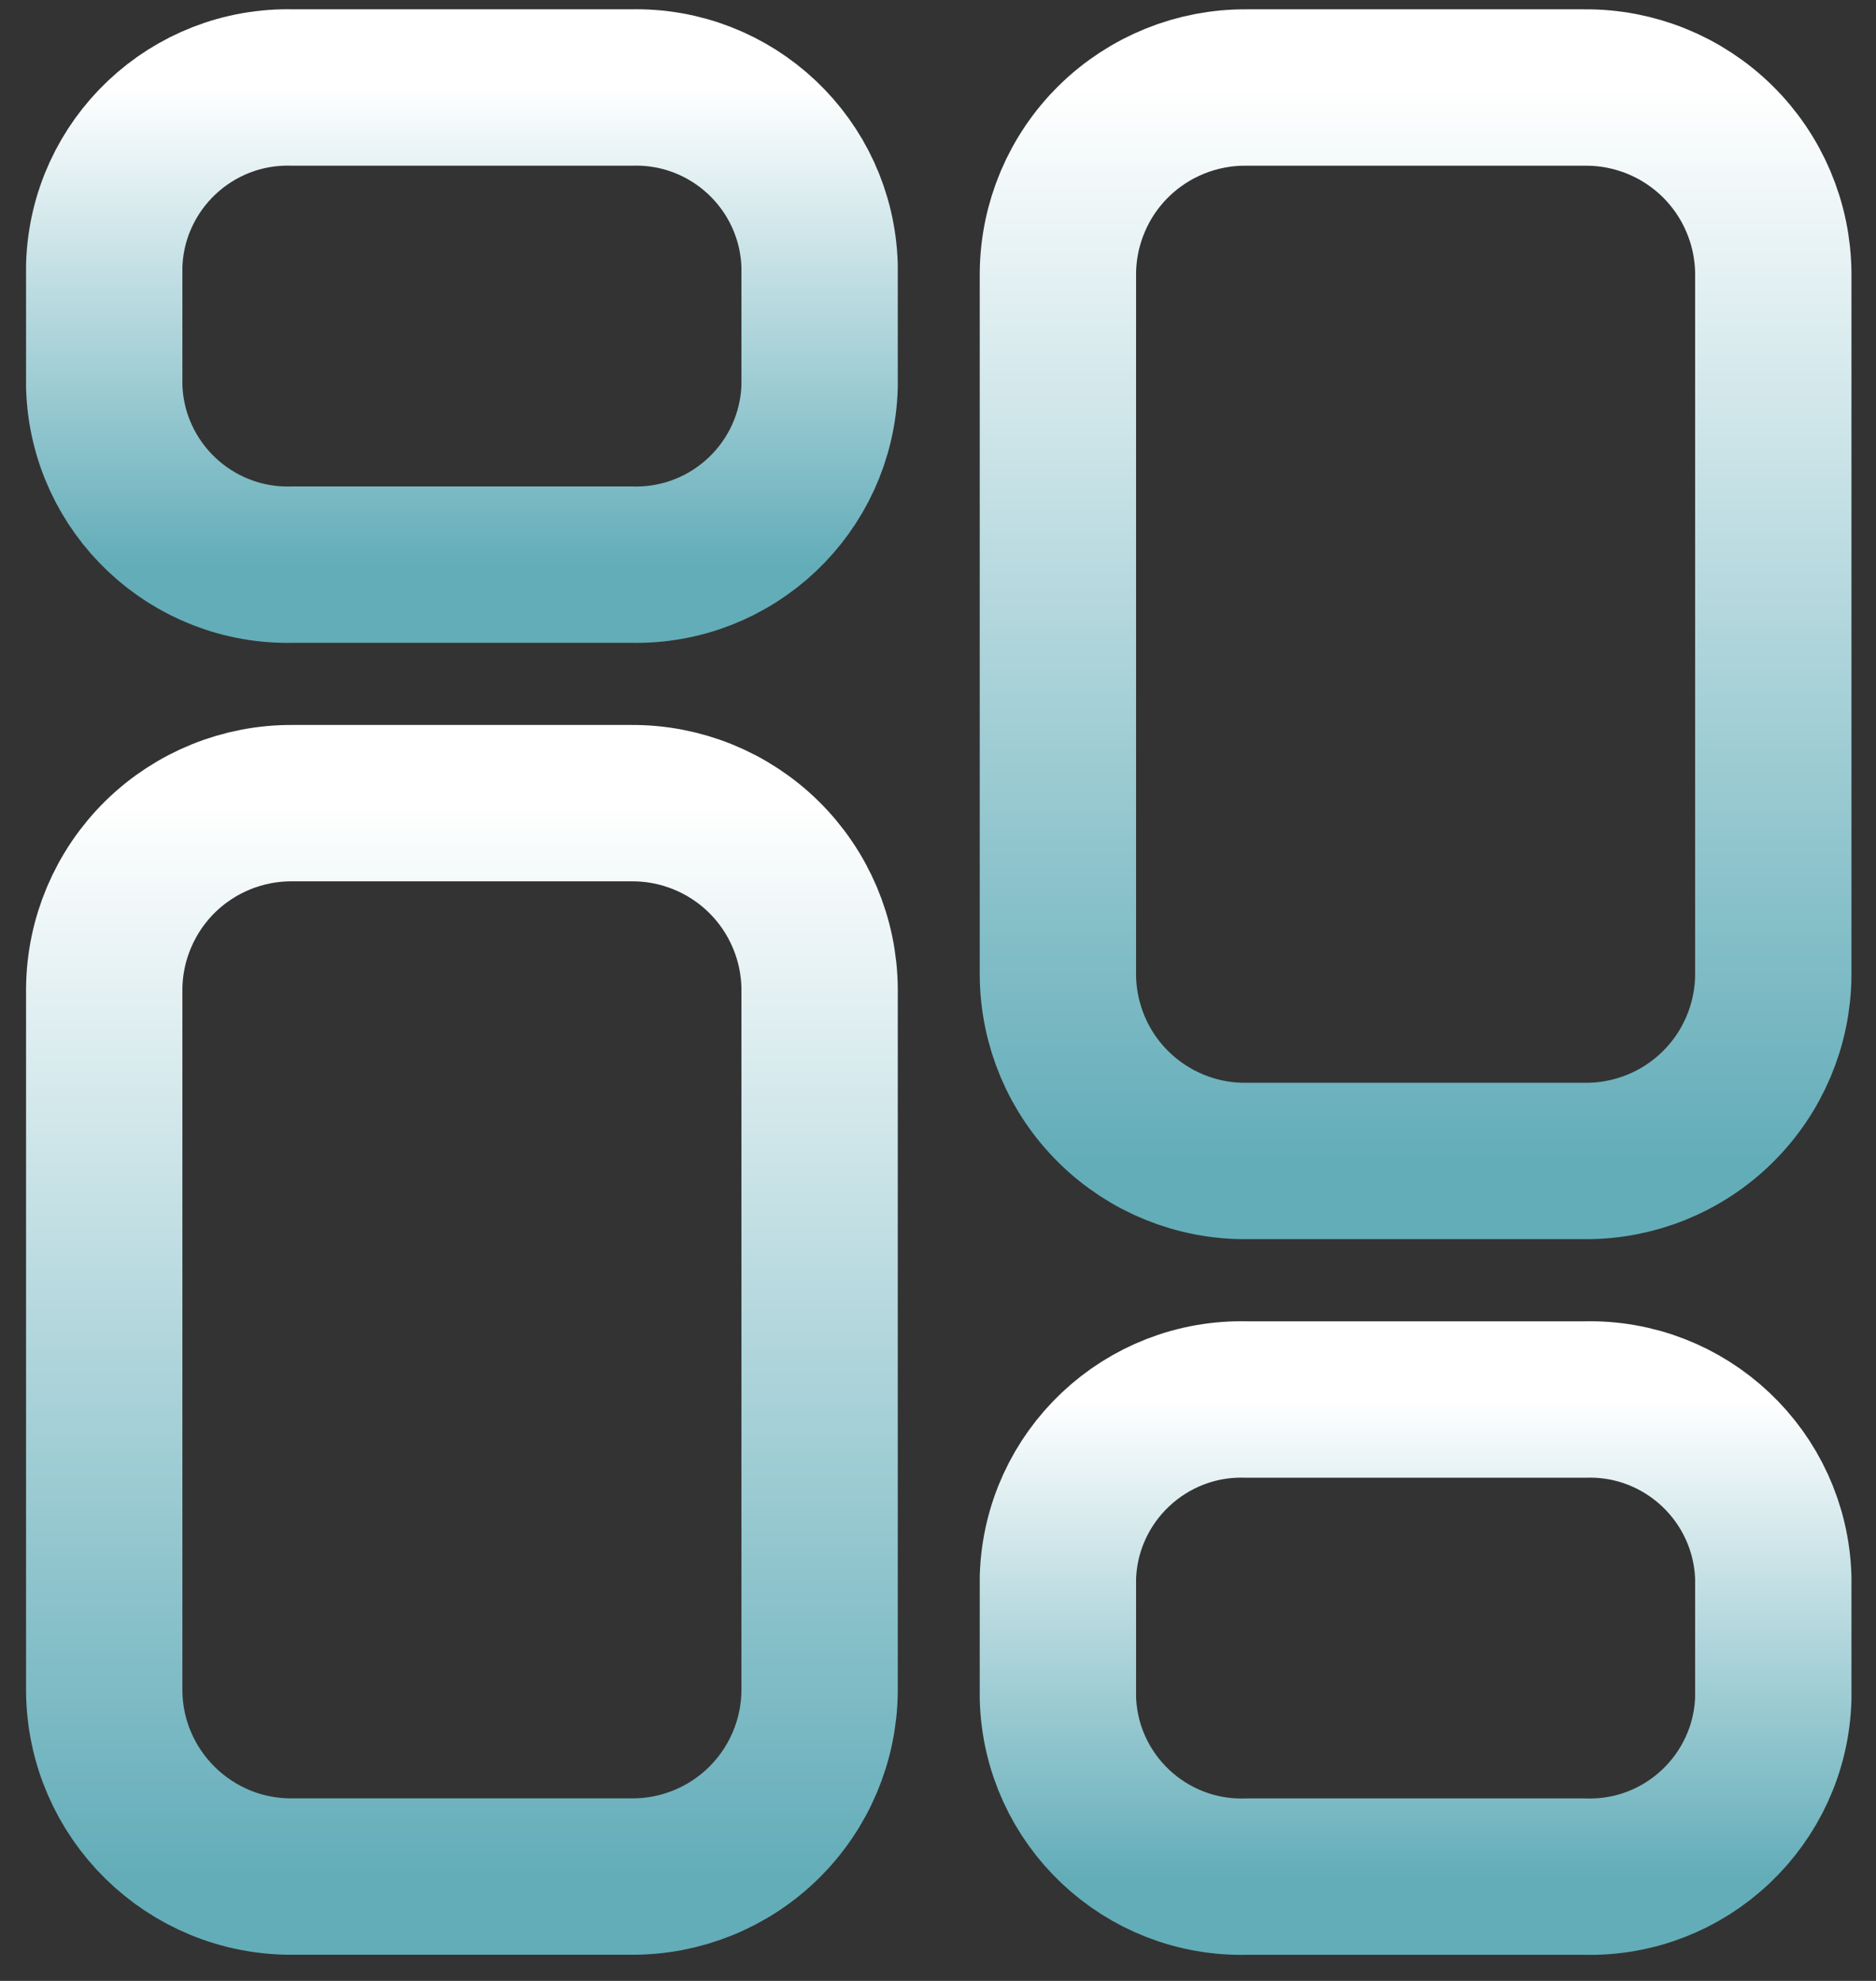
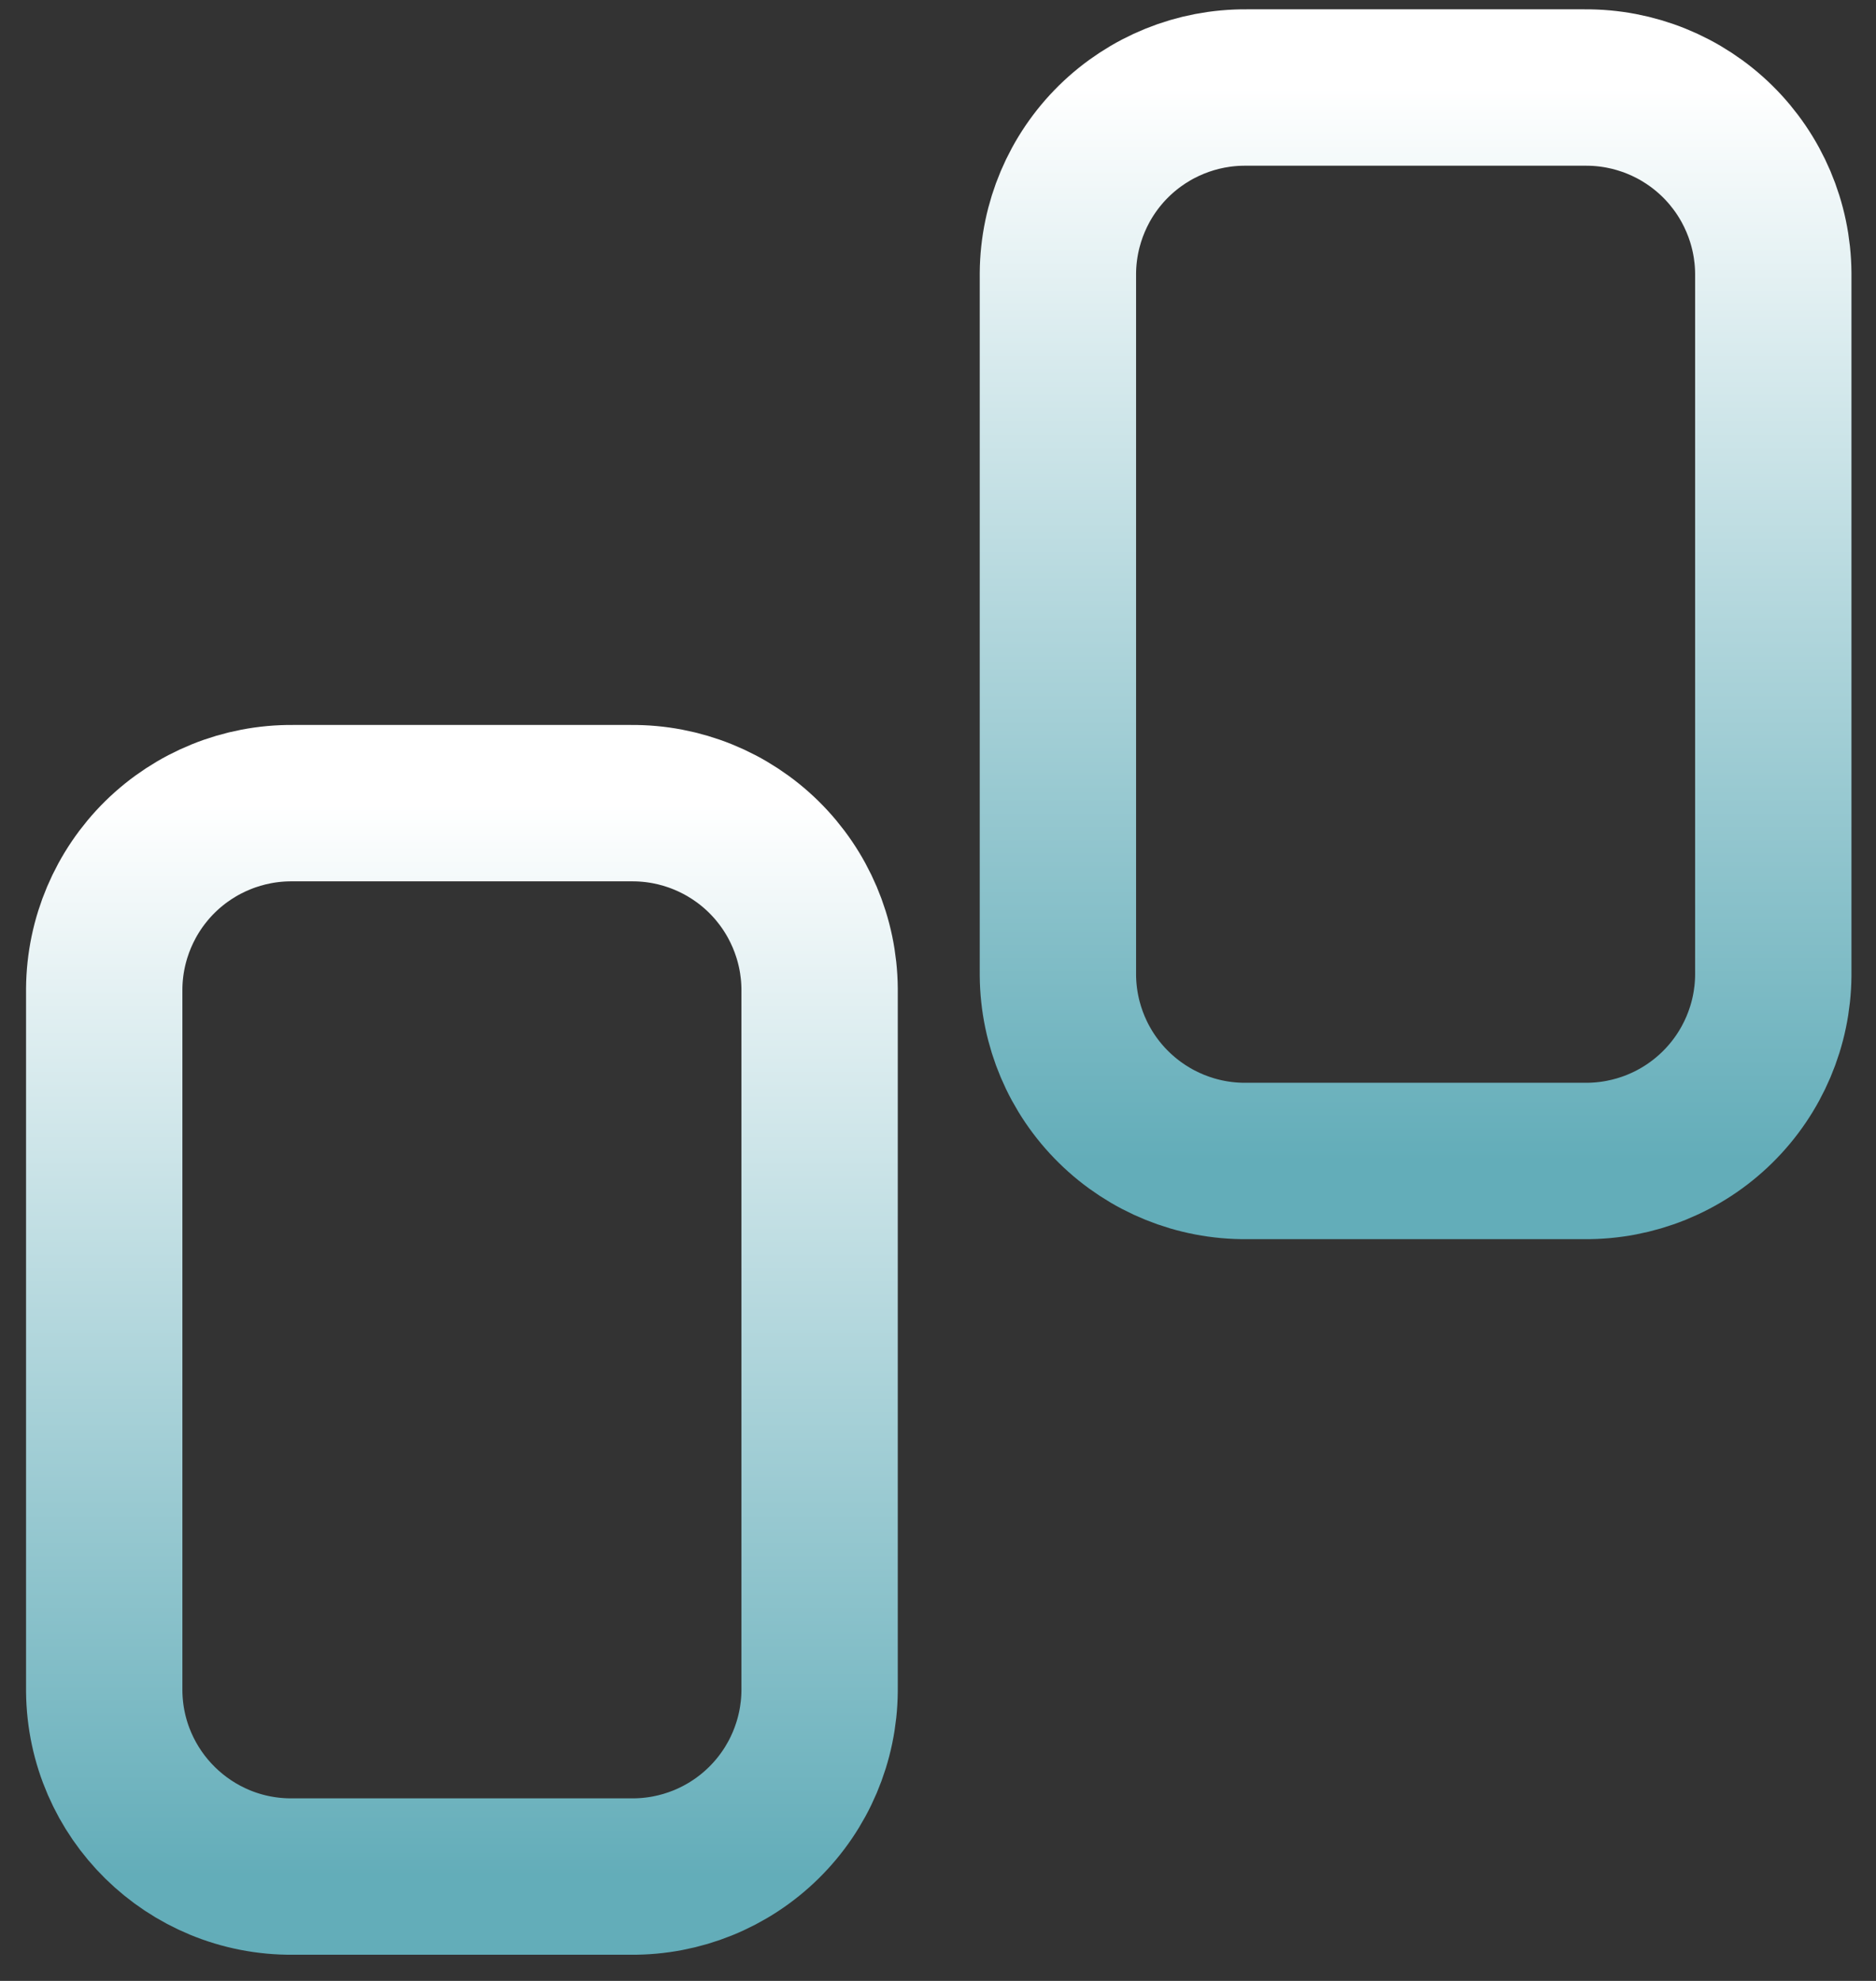
<svg xmlns="http://www.w3.org/2000/svg" width="36" height="38" viewBox="0 0 36 38" fill="none">
  <rect x="0" y="0" width="36" height="38" fill="#333333" stroke="none" />
  <path fill-rule="evenodd" clip-rule="evenodd" d="M12.108 15.407H5.62C4.667 15.399 3.751 15.77 3.072 16.437C2.394 17.105 2.008 18.015 2 18.967V32.441C2.018 34.422 3.638 36.015 5.62 35.998H12.108C13.06 36.006 13.976 35.636 14.655 34.968C15.334 34.301 15.72 33.391 15.728 32.438V18.967C15.72 18.015 15.334 17.105 14.655 16.437C13.976 15.77 13.06 15.399 12.108 15.407Z" stroke="url(#paint0_linear_101_49949)" stroke-width="3" stroke-linecap="round" stroke-linejoin="round" />
-   <path fill-rule="evenodd" clip-rule="evenodd" d="M12.108 1.679H5.62C3.678 1.625 2.059 3.153 2 5.095V7.415C2.059 9.357 3.678 10.885 5.62 10.831H12.108C14.05 10.885 15.669 9.357 15.728 7.415V5.095C15.669 3.153 14.05 1.625 12.108 1.679Z" stroke="url(#paint1_linear_101_49949)" stroke-width="3" stroke-linecap="round" stroke-linejoin="round" />
  <path fill-rule="evenodd" clip-rule="evenodd" d="M23.92 22.271H30.407C31.359 22.279 32.276 21.909 32.955 21.241C33.635 20.573 34.021 19.663 34.029 18.711V5.239C34.021 4.287 33.635 3.377 32.956 2.709C32.277 2.042 31.361 1.671 30.409 1.679H23.92C22.968 1.671 22.052 2.042 21.373 2.709C20.694 3.377 20.309 4.287 20.301 5.239V18.711C20.309 19.663 20.694 20.573 21.373 21.24C22.052 21.908 22.968 22.279 23.92 22.271Z" stroke="url(#paint2_linear_101_49949)" stroke-width="3" stroke-linecap="round" stroke-linejoin="round" />
-   <path fill-rule="evenodd" clip-rule="evenodd" d="M23.92 35.999H30.407C32.349 36.054 33.97 34.525 34.029 32.583V30.263C33.97 28.321 32.351 26.793 30.409 26.847H23.92C21.979 26.793 20.359 28.321 20.301 30.263V32.58C20.358 34.523 21.978 36.052 23.92 35.999Z" stroke="url(#paint3_linear_101_49949)" stroke-width="3" stroke-linecap="round" stroke-linejoin="round" />
  <defs>
    <linearGradient id="paint0_linear_101_49949" x1="8.864" y1="15.407" x2="8.864" y2="35.999" gradientUnits="userSpaceOnUse">
      <stop stop-color="white" />
      <stop offset="1" stop-color="#63ADB9" />
    </linearGradient>
    <linearGradient id="paint1_linear_101_49949" x1="8.864" y1="1.678" x2="8.864" y2="10.832" gradientUnits="userSpaceOnUse">
      <stop stop-color="white" />
      <stop offset="1" stop-color="#63ADB9" />
    </linearGradient>
    <linearGradient id="paint2_linear_101_49949" x1="27.165" y1="1.679" x2="27.165" y2="22.271" gradientUnits="userSpaceOnUse">
      <stop stop-color="white" />
      <stop offset="1" stop-color="#63ADB9" />
    </linearGradient>
    <linearGradient id="paint3_linear_101_49949" x1="27.165" y1="26.846" x2="27.165" y2="36" gradientUnits="userSpaceOnUse">
      <stop stop-color="white" />
      <stop offset="1" stop-color="#63ADB9" />
    </linearGradient>
  </defs>
</svg>